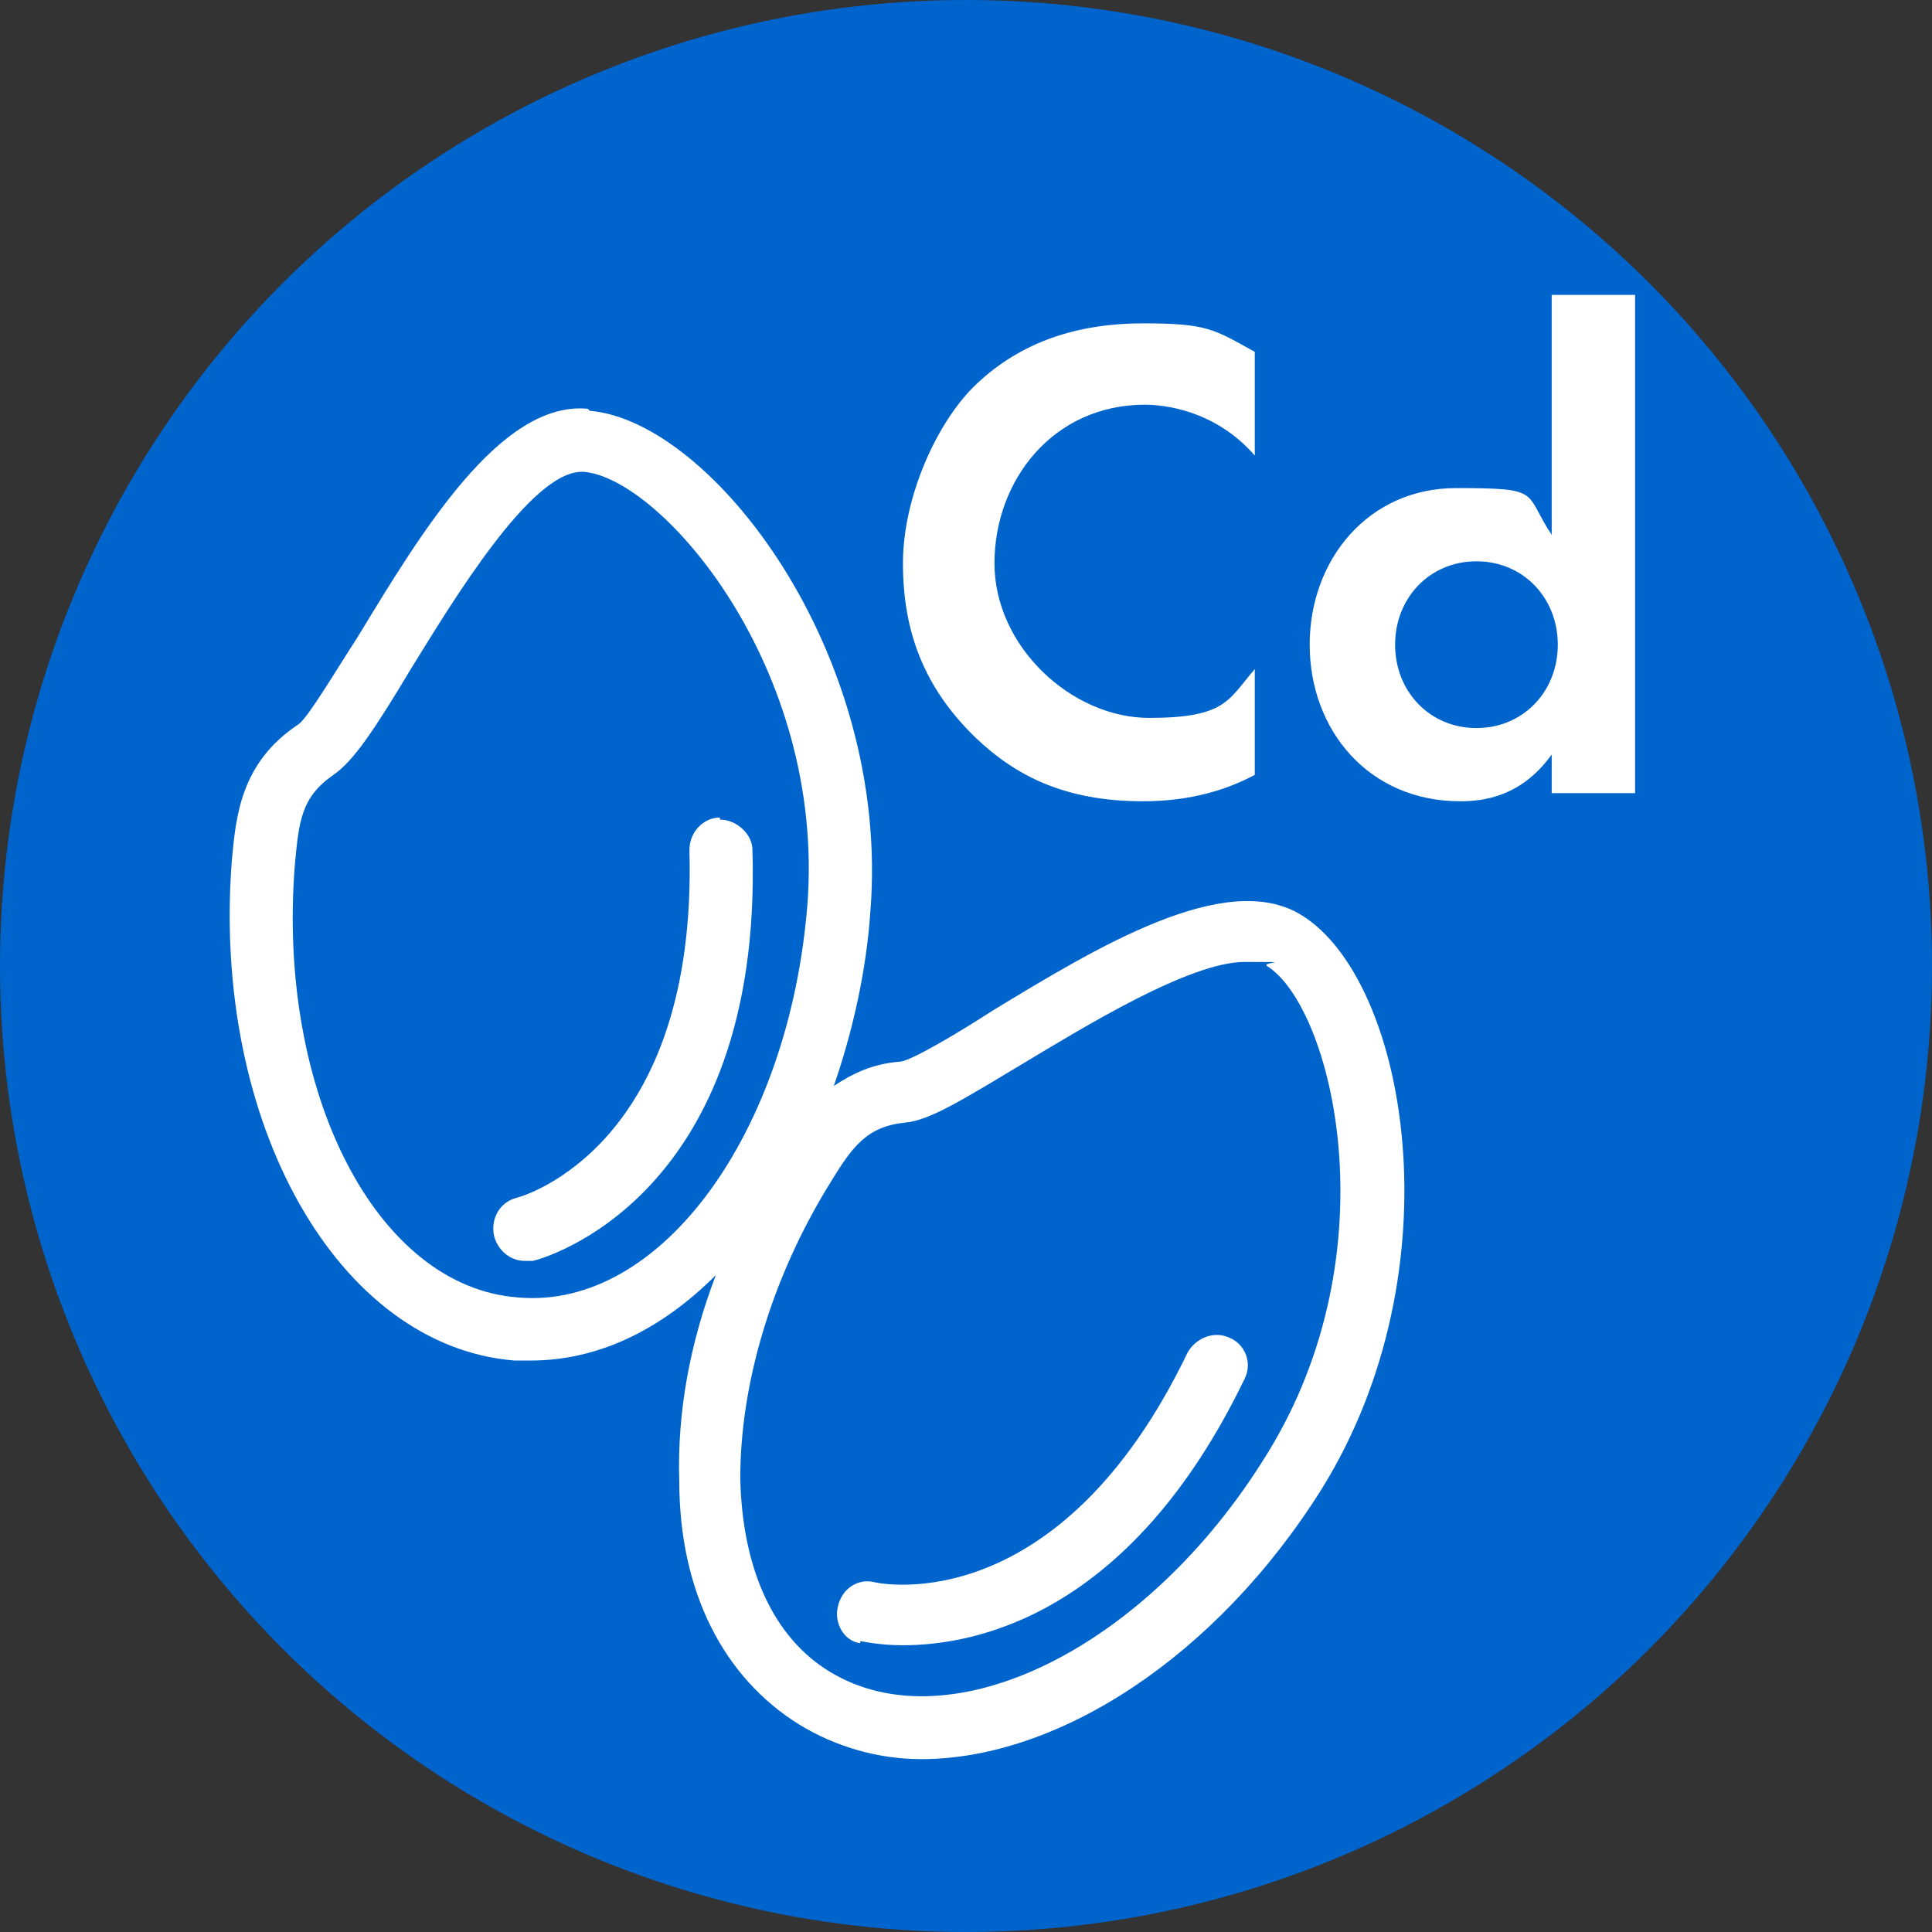
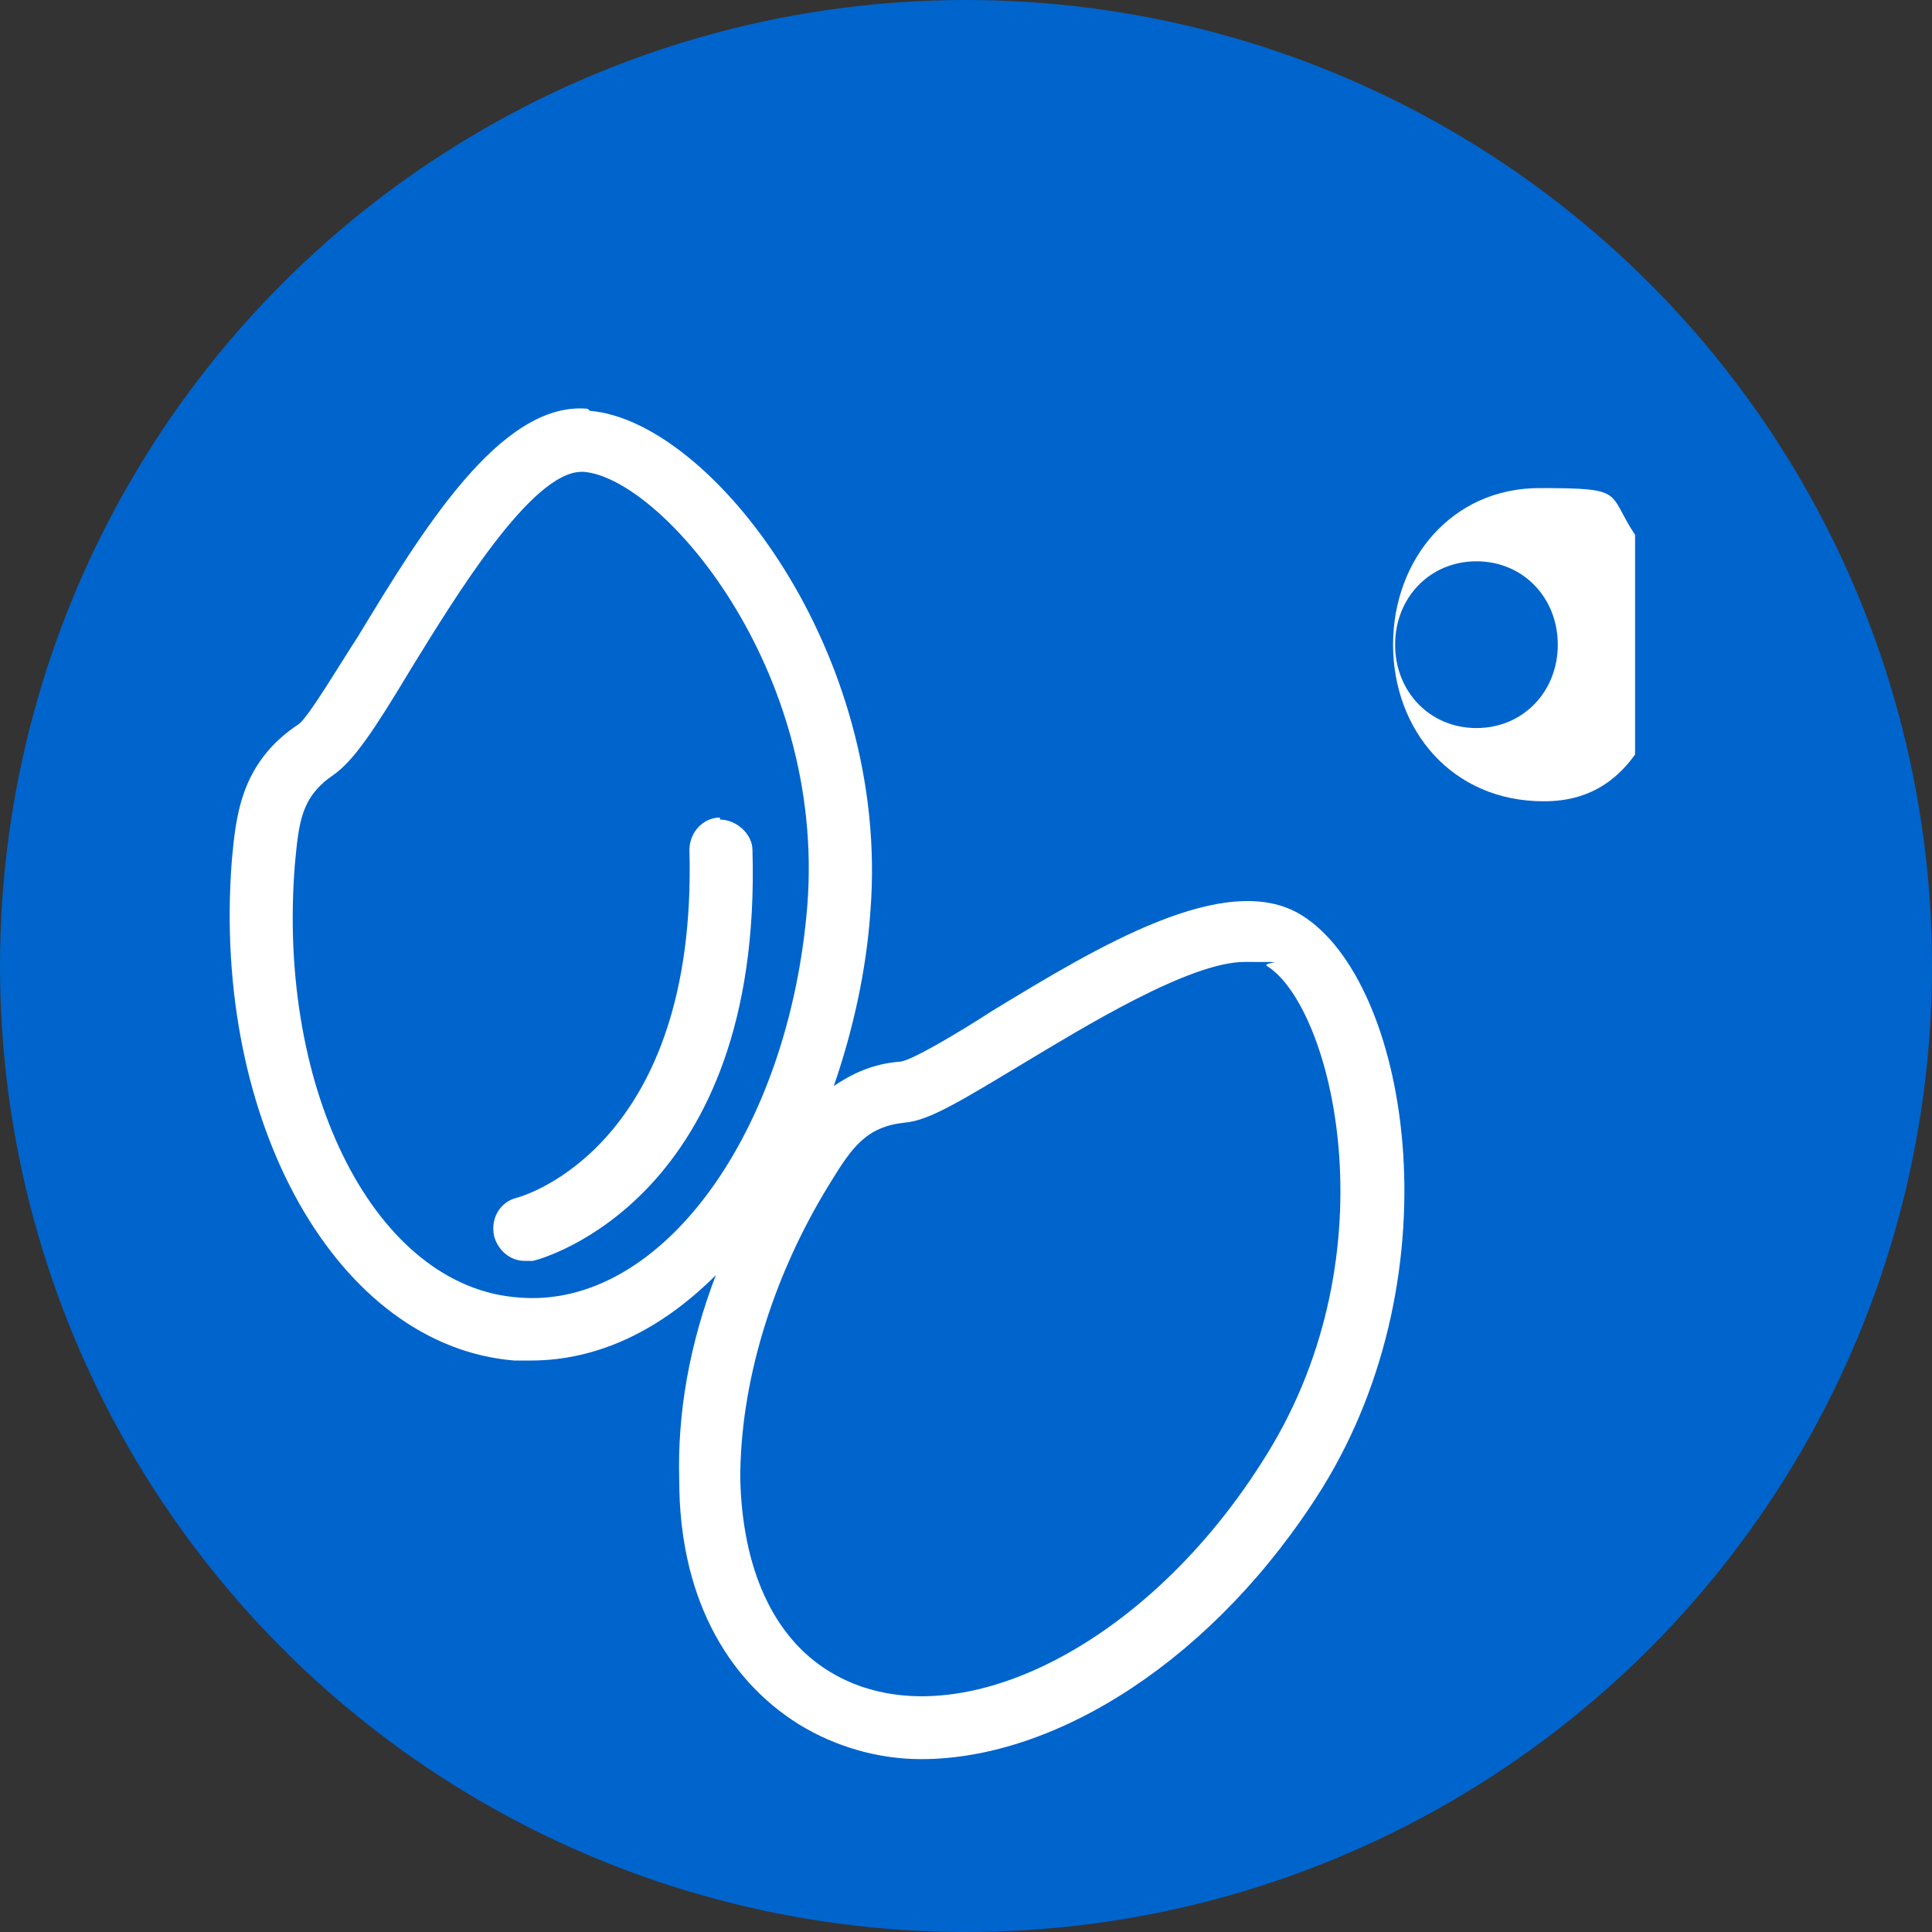
<svg xmlns="http://www.w3.org/2000/svg" version="1.1" viewBox="0 0 95 95">
  <rect x="0" y="0" width="95" height="95" fill="#333333" stroke="none" />
  <defs>
    <style>
      .cls-1 {
        fill: #fff;
      }

      .cls-2 {
        fill: #0064cd;
      }
    </style>
  </defs>
  <g>
    <g id="_レイヤー_1" data-name="レイヤー_1">
      <g id="_レイヤー_1-2" data-name="_レイヤー_1">
        <circle class="cls-2" cx="47.5" cy="47.5" r="47.5" />
      </g>
      <g>
-         <path class="cls-1" d="M61.7,38.1c-1.3.7-3.1,1.3-5.5,1.3-3.9,0-6.3-1.3-8.2-3.1-2.6-2.5-3.6-5.3-3.6-8.6s1.7-7,3.6-8.8c2.2-2.1,5-3,8.2-3s3.5.3,5.5,1.4v5.1c-2-2.3-4.6-2.5-5.4-2.5-4.5,0-7.4,3.7-7.4,7.8s3.8,7.6,7.6,7.6,3.9-.9,5.2-2.4v5.1Z" />
-         <path class="cls-1" d="M76.3,14.5h4.1v24.5h-4.1v-1.9c-1.5,2.1-3.4,2.3-4.5,2.3-4.5,0-7.4-3.5-7.4-7.7s2.9-7.7,7.2-7.7,3.3.2,4.7,2.3v-11.8ZM68.6,31.7c0,2.3,1.7,4.1,4,4.1s4-1.8,4-4.1-1.7-4.1-4-4.1-4,1.8-4,4.1Z" />
+         <path class="cls-1" d="M76.3,14.5h4.1v24.5v-1.9c-1.5,2.1-3.4,2.3-4.5,2.3-4.5,0-7.4-3.5-7.4-7.7s2.9-7.7,7.2-7.7,3.3.2,4.7,2.3v-11.8ZM68.6,31.7c0,2.3,1.7,4.1,4,4.1s4-1.8,4-4.1-1.7-4.1-4-4.1-4,1.8-4,4.1Z" />
      </g>
      <g>
        <path class="cls-1" d="M35.4,40.2c-.8,0-1.5.7-1.5,1.6.4,14.5-8.1,17-8.5,17.1-.8.2-1.3,1-1.1,1.9.2.7.8,1.2,1.5,1.2s.2,0,.4,0c.5-.1,11.3-3.1,10.8-20.2,0-.8-.8-1.5-1.6-1.5h0Z" />
        <path class="cls-1" d="M28.9,20.1c-4.3-.4-8.2,6.1-11.3,11.2-1.1,1.7-2.4,3.9-2.9,4.3-2.9,1.9-3.1,4.6-3.3,6.7-1,12.9,5.2,23.9,13.9,24.6.3,0,.5,0,.8,0,3.3,0,6.4-1.5,9.1-4.2-1.3,3.4-1.9,6.8-1.8,10.1,0,5.5,2.2,9.7,5.9,12,1.8,1.1,3.9,1.7,6,1.7,6.7,0,14.5-5,19.7-13.3,6.7-10.8,4.2-25-1-28.2-3.7-2.3-10.1,1.6-15.2,4.7-1.7,1.1-3.9,2.4-4.5,2.5-1.4.1-2.4.6-3.3,1.2.9-2.6,1.6-5.6,1.8-8.6,1-12.7-7.8-24.1-13.8-24.6h0ZM25.5,63.8c-7-.5-11.9-10.1-11-21.3.2-2.1.3-3.3,1.9-4.4,1-.7,2-2.2,3.8-5.2,2.1-3.4,5.9-9.7,8.4-9.7h.1c3.8.3,11.9,9.6,11,21.3-.9,11.2-7.2,19.9-14.2,19.3h0ZM44.5,55.2c1.2-.1,2.8-1.1,5.8-2.9s8.2-5,10.9-5,.8,0,1.1.2c3.2,2,6.2,14,0,24-5.9,9.6-15.6,14.3-21.5,10.7-2.8-1.7-4.3-5.1-4.4-9.5,0-4.6,1.5-9.8,4.4-14.5,1.1-1.8,1.8-2.8,3.7-3h0Z" />
-         <path class="cls-1" d="M42.3,80.7c.1,0,.9.2,2.1.2,3.6,0,11.2-1.5,16.8-13.1.4-.8,0-1.7-.7-2-.8-.4-1.7,0-2.1.7-6.3,13.1-15,11.4-15.4,11.3-.8-.2-1.6.3-1.8,1.2-.2.8.3,1.7,1.1,1.8h0Z" />
      </g>
    </g>
  </g>
</svg>